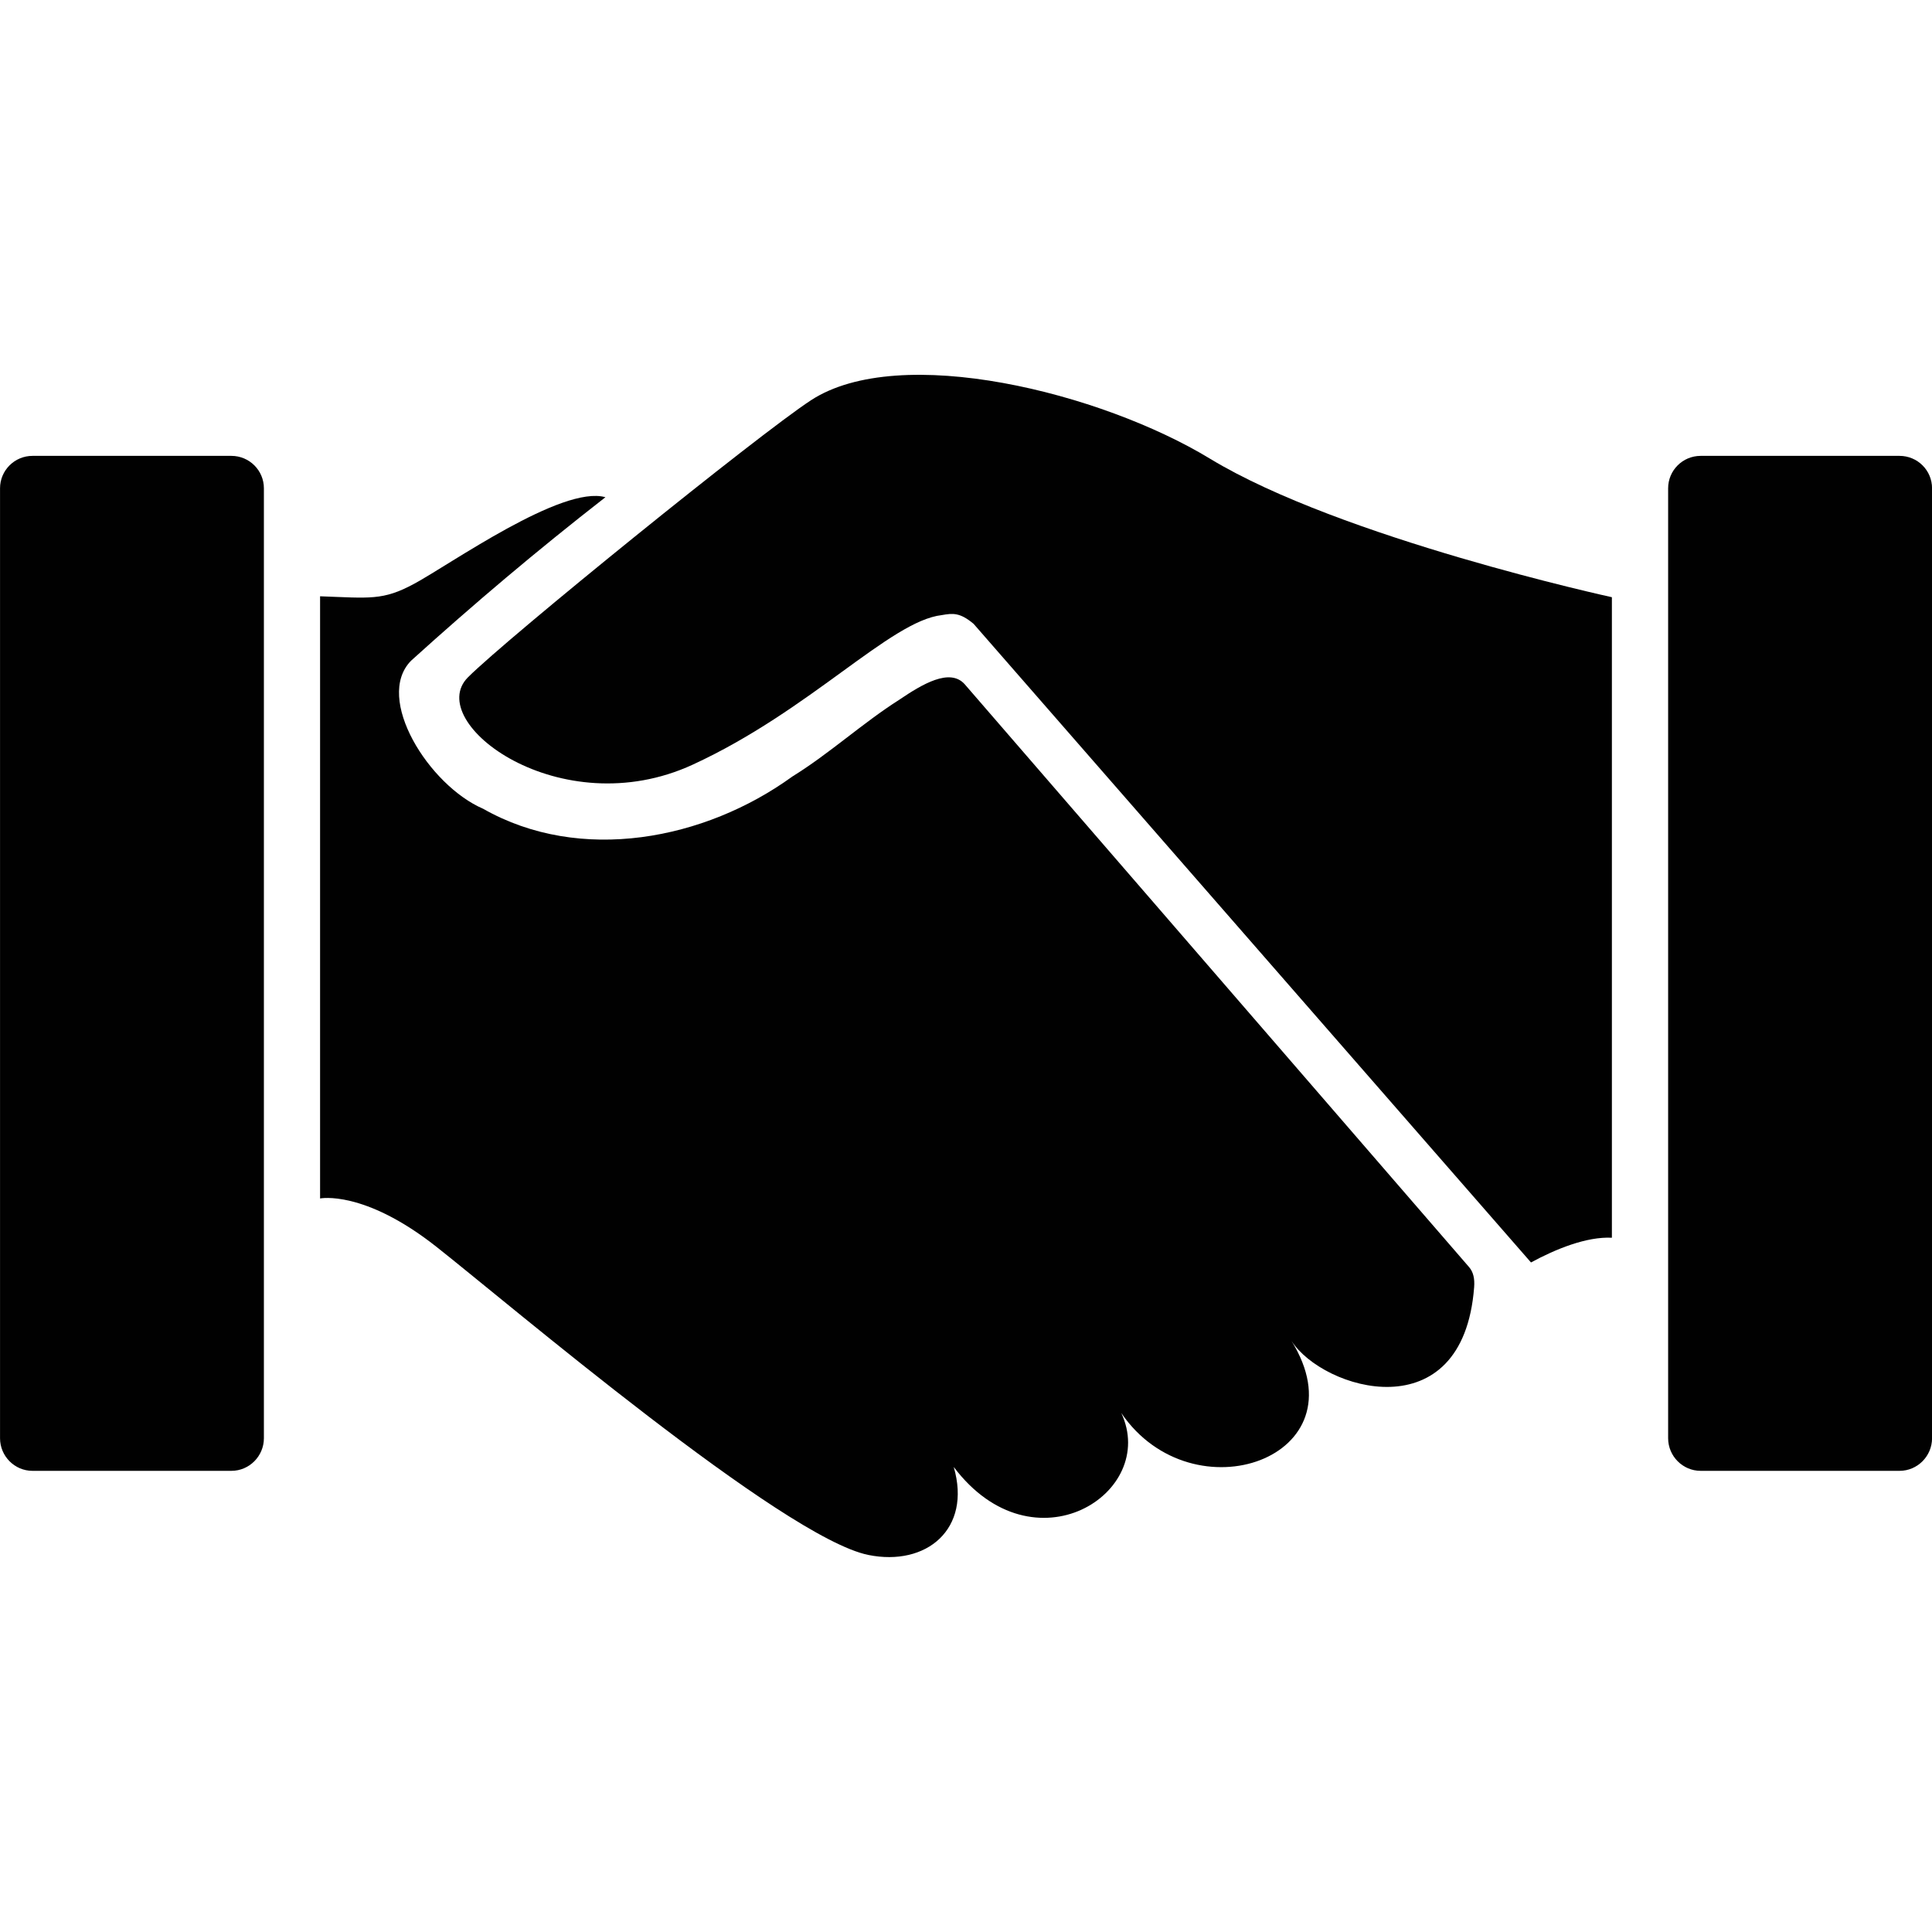
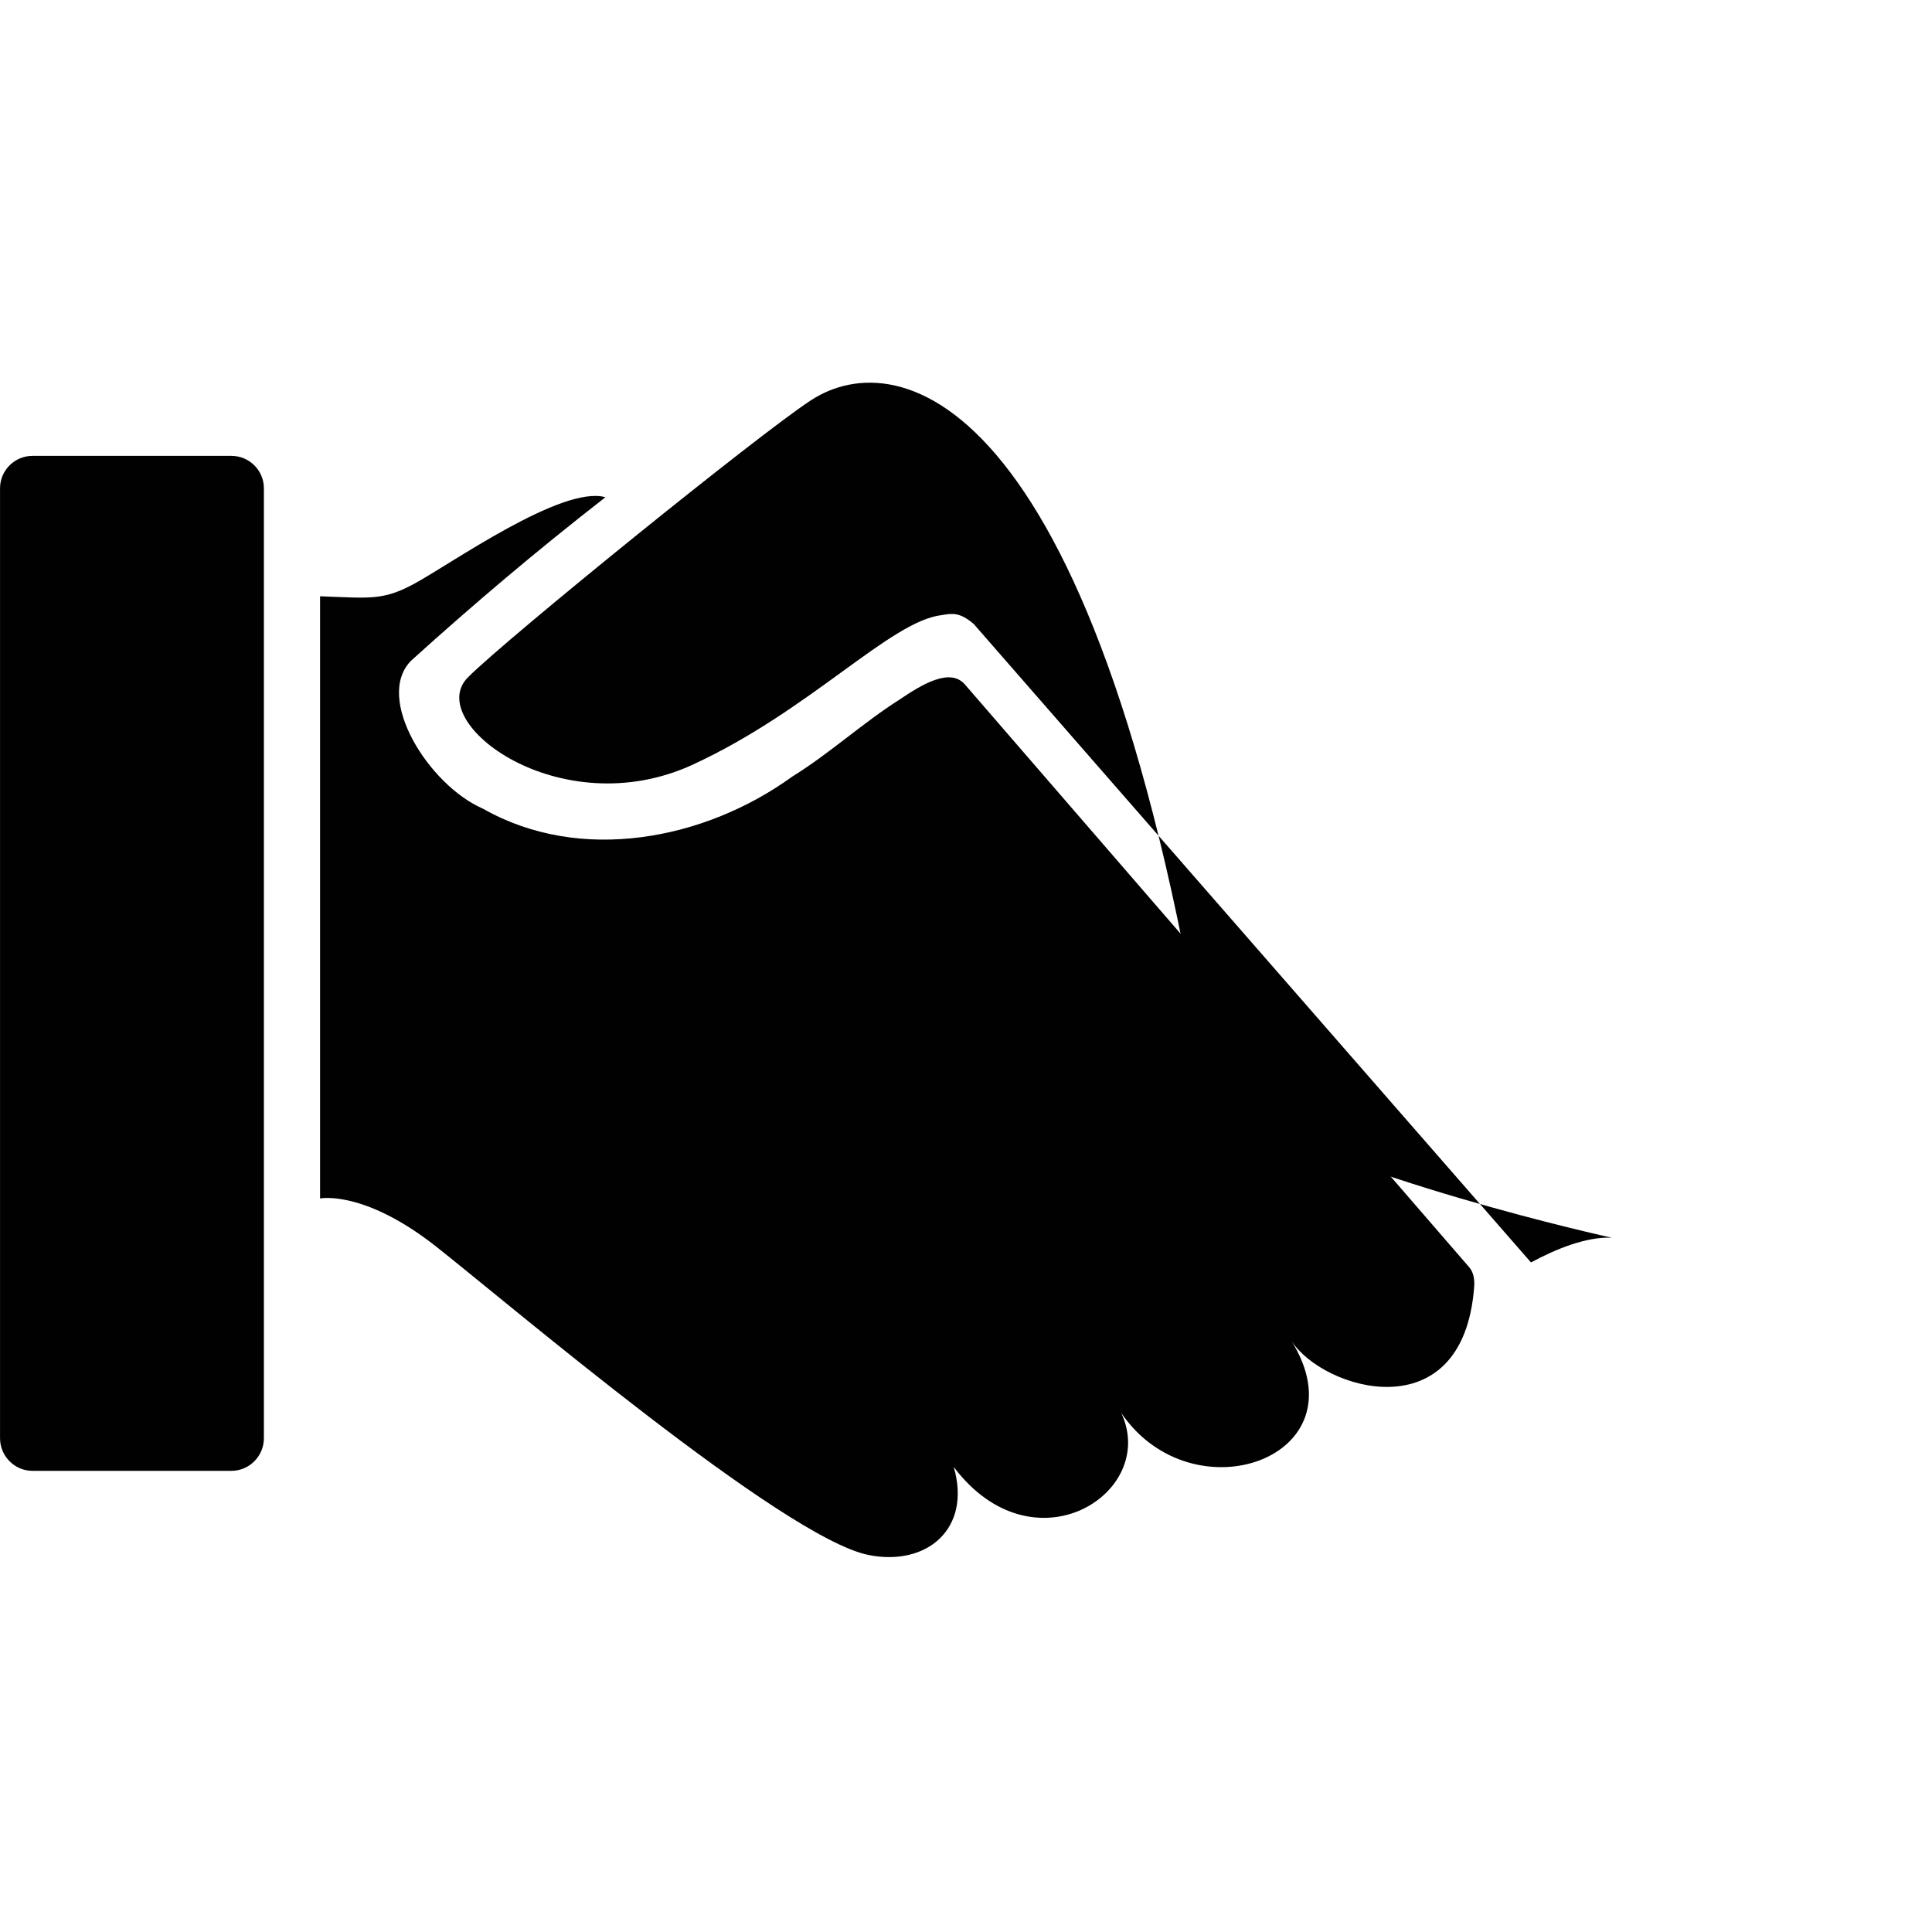
<svg xmlns="http://www.w3.org/2000/svg" version="1.1" id="svg9121" x="0px" y="0px" width="34px" height="34px" viewBox="239 239 34 34" enable-background="new 239 239 34 34" xml:space="preserve">
  <g id="layer1" transform="translate(0,-540.362)">
    <g id="g15242" transform="matrix(0.96,0,0,0.96,7633.75,-49772.849)">
-       <path id="path6611" fill="#010101" d="M-7687.999,52665.891c-0.968,0.633-5.546,4.34-6.287,5.078    c-0.824,0.828,1.695,2.719,4.119,1.602c2.156-0.992,3.621-2.633,4.566-2.742c0.202-0.035,0.332-0.051,0.584,0.16l10.218,11.707    c0.453-0.246,1.021-0.477,1.483-0.453v-11.742c0,0-4.965-1.082-7.367-2.539    C-7682.675,52665.75-7686.371,52664.828-7687.999,52665.891z" />
+       <path id="path6611" fill="#010101" d="M-7687.999,52665.891c-0.968,0.633-5.546,4.34-6.287,5.078    c-0.824,0.828,1.695,2.719,4.119,1.602c2.156-0.992,3.621-2.633,4.566-2.742c0.202-0.035,0.332-0.051,0.584,0.16l10.218,11.707    c0.453-0.246,1.021-0.477,1.483-0.453c0,0-4.965-1.082-7.367-2.539    C-7682.675,52665.75-7686.371,52664.828-7687.999,52665.891z" />
      <path id="path7-1-7" fill="#010101" d="M-7695.271,52669.254c-0.577,0.313-0.817,0.262-1.726,0.23v11.039    c0,0,0.8-0.164,2.129,0.883c1.329,1.047,6.364,5.336,7.922,5.652c1.063,0.215,1.897-0.473,1.565-1.613    c1.465,1.941,3.755,0.477,3.072-0.988c1.312,1.922,4.444,0.816,3.119-1.324c0.574,0.898,3.145,1.68,3.349-0.984    c0.012-0.156-0.015-0.277-0.092-0.367l-9.249-10.688c-0.273-0.301-0.78,0.004-1.195,0.285c-0.677,0.43-1.281,0.988-1.964,1.41    c-1.601,1.16-3.883,1.605-5.667,0.59c-0.991-0.426-2.001-2.027-1.32-2.715c1.144-1.035,2.293-2.008,3.562-2.996    C-7692.561,52667.441-7694.616,52668.902-7695.271,52669.254z" />
-       <path id="rect6671" fill="#010101" d="M-7671.689,52666.91h3.646c0.33,0,0.596,0.266,0.596,0.594v17.414    c0,0.328-0.267,0.598-0.596,0.598h-3.646c-0.329,0-0.596-0.27-0.596-0.598v-17.414    C-7672.285,52667.176-7672.018,52666.91-7671.689,52666.91z" />
      <path id="rect6673" fill="#010101" d="M-7702.269,52666.91h3.646c0.329,0,0.596,0.266,0.596,0.594v17.414    c0,0.328-0.267,0.598-0.596,0.598h-3.646c-0.329,0-0.595-0.27-0.595-0.598v-17.414    C-7702.864,52667.176-7702.597,52666.91-7702.269,52666.91z" />
    </g>
  </g>
</svg>